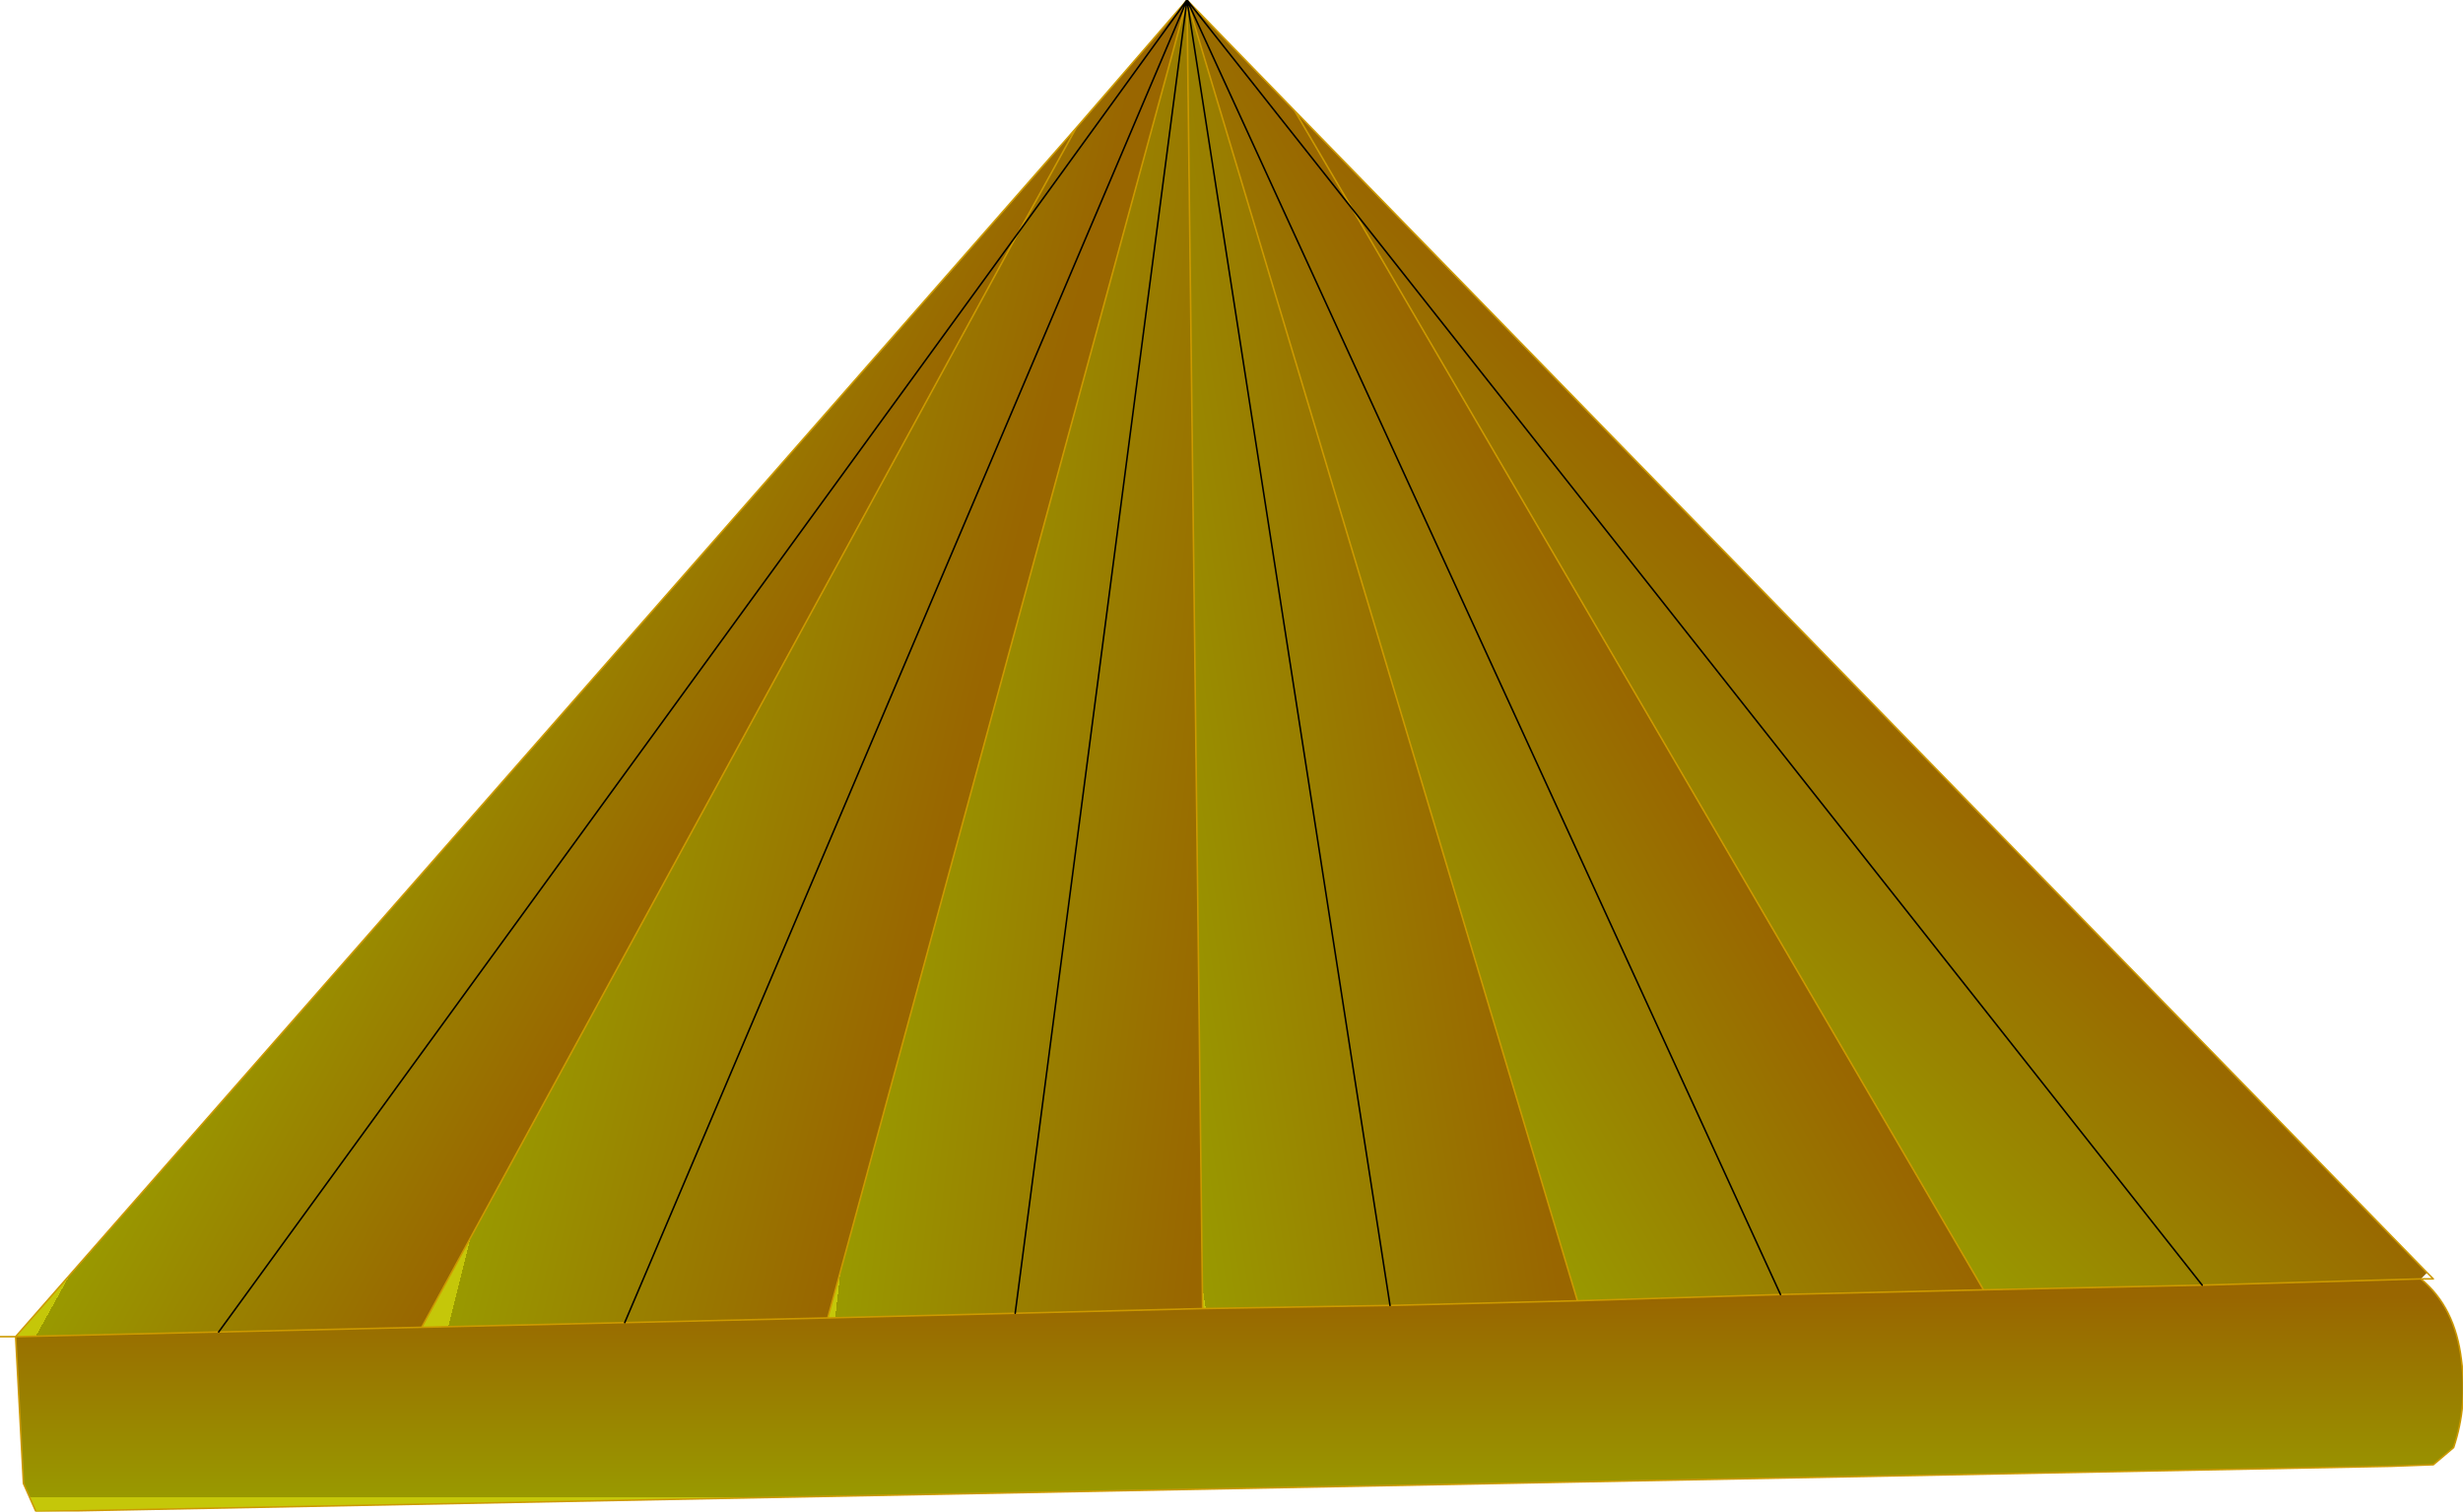
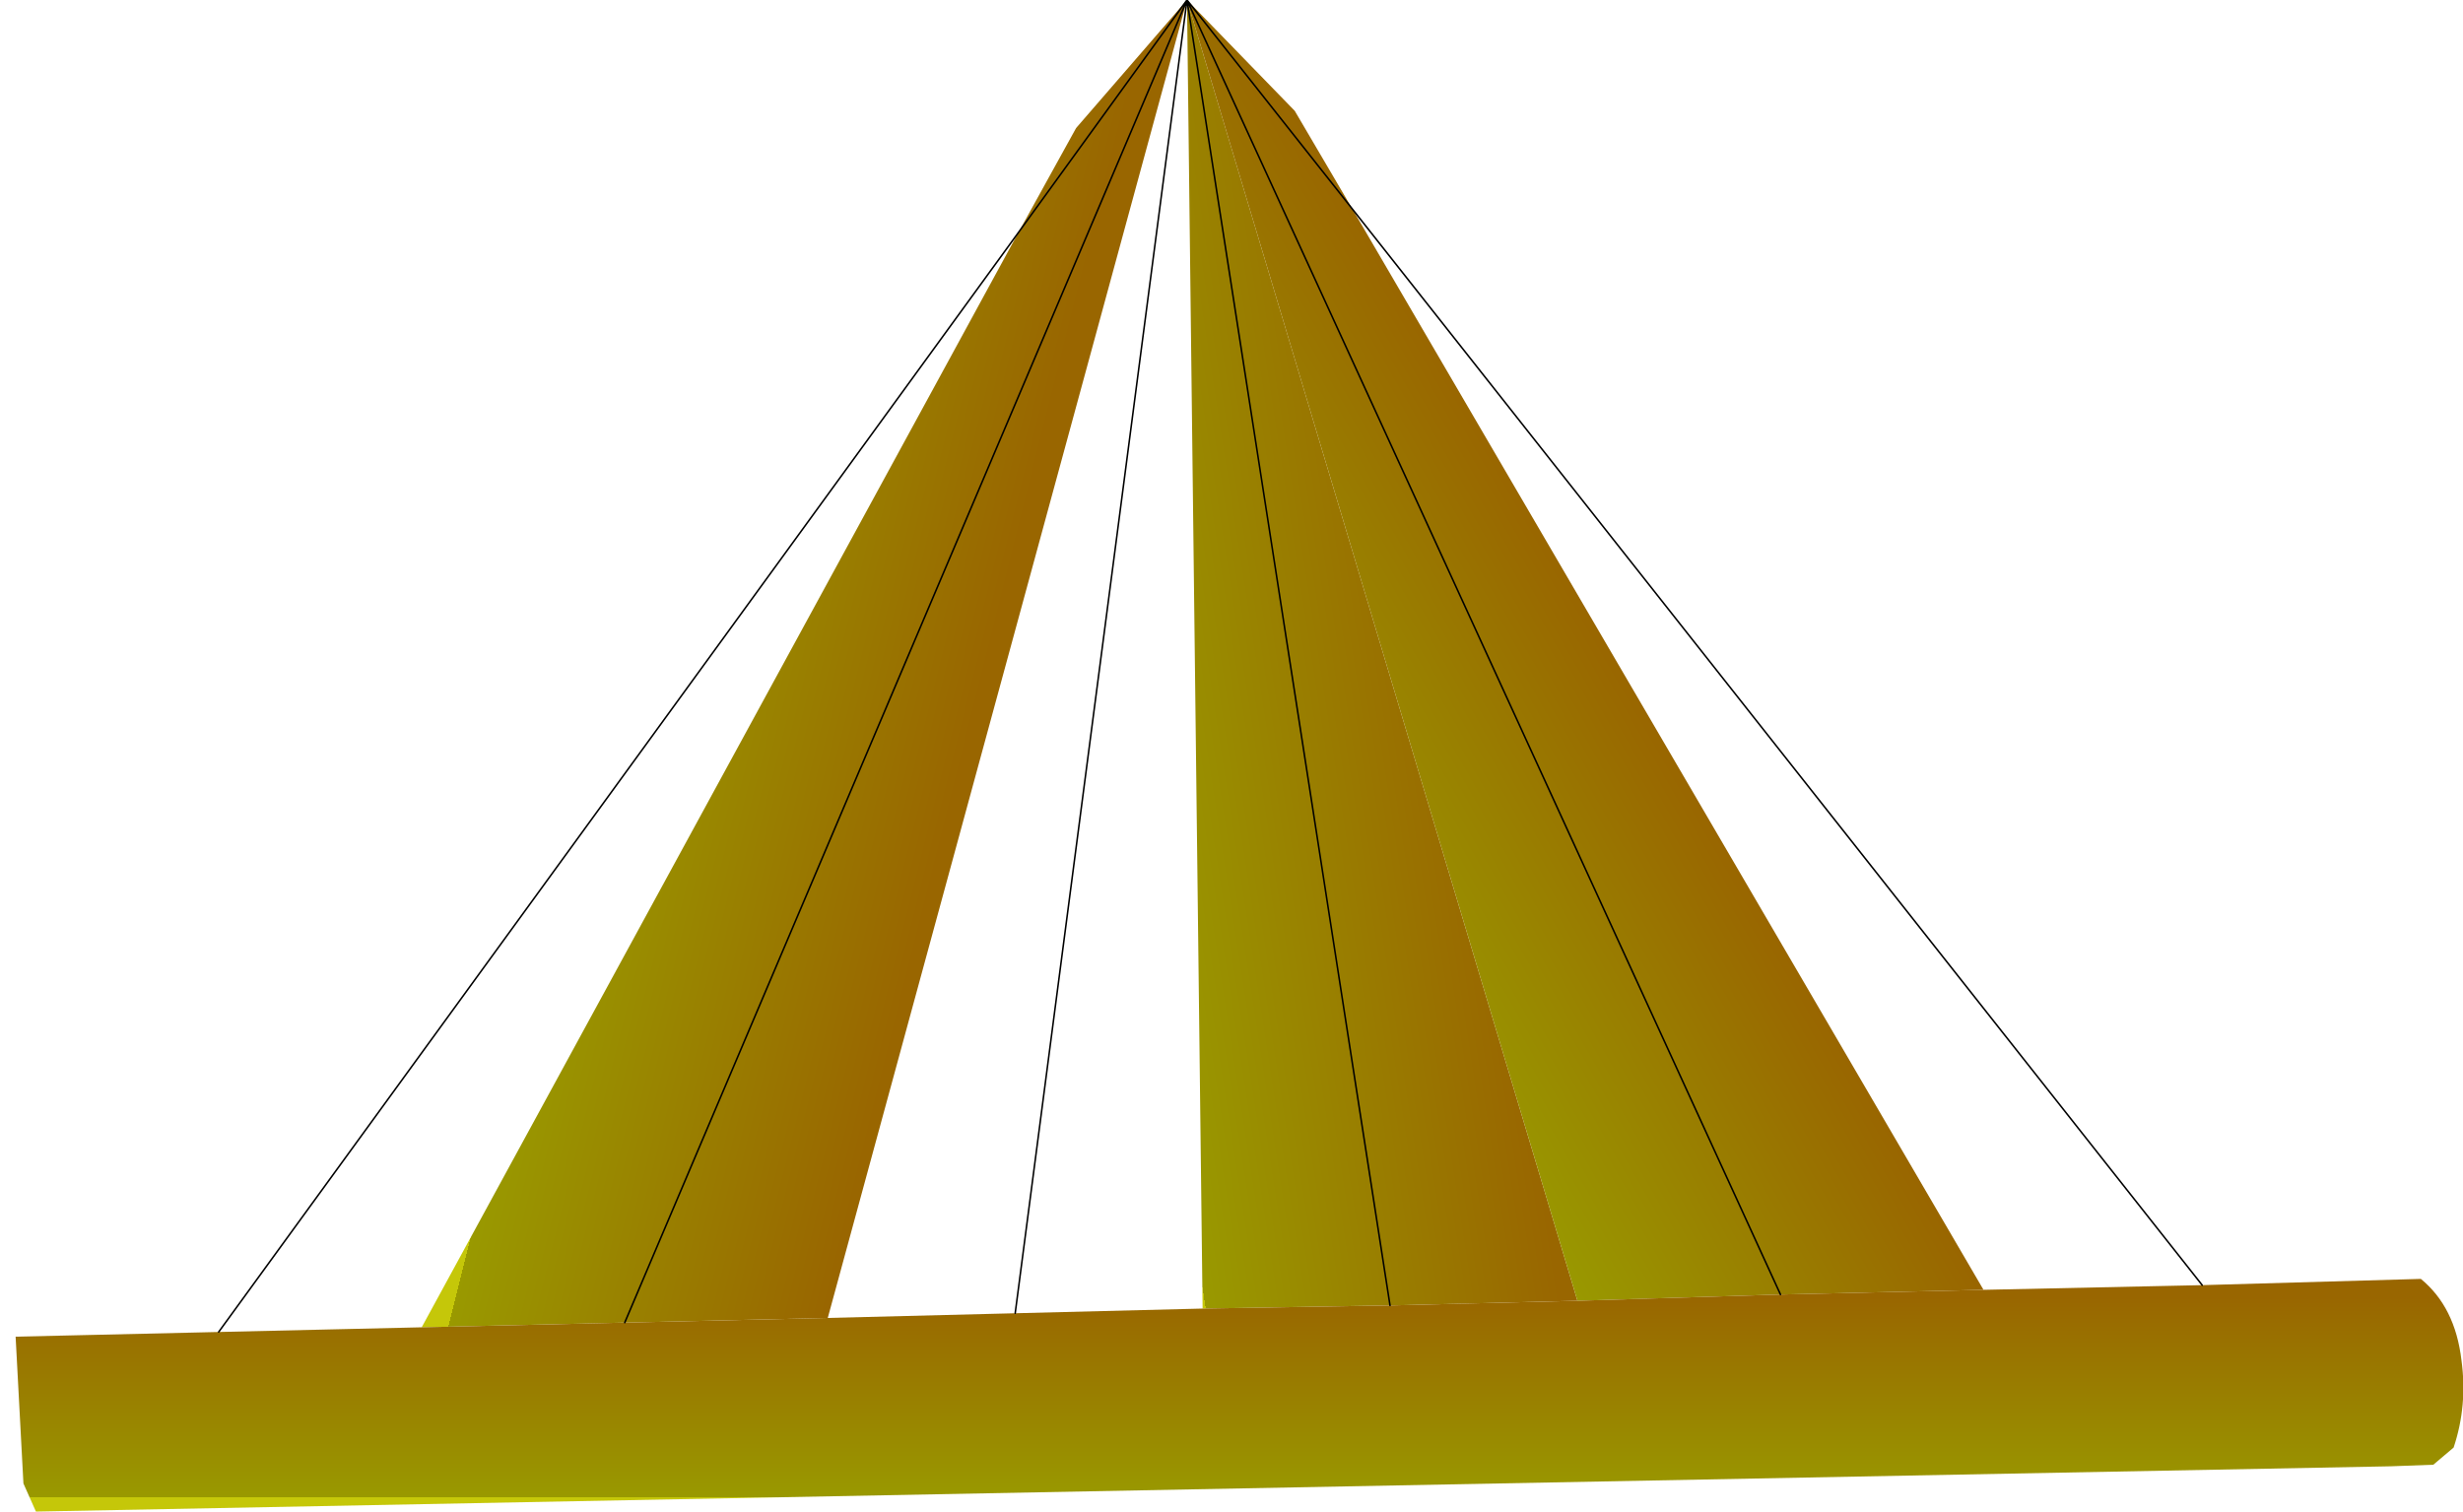
<svg xmlns="http://www.w3.org/2000/svg" height="48.4px" width="78.85px">
  <g transform="matrix(1.0, 0.0, 0.0, 1.0, 45.0, 45.0)">
-     <path d="M-31.5 -2.5 L-38.0 -2.35 -44.5 -2.2 -10.55 -40.9 -12.4 -37.55 -31.5 -2.5 M-12.4 -37.55 L-38.0 -2.35 -12.4 -37.55" fill="url(#gradient0)" fill-rule="evenodd" stroke="none" />
    <path d="M-18.5 -2.8 L-25.0 -2.65 -31.5 -2.5 -12.4 -37.55 -10.55 -40.9 -7.0 -45.0 -25.0 -2.65 -7.0 -45.0 -18.5 -2.8 M-7.0 -45.0 L-12.4 -37.55 -7.0 -45.0" fill="url(#gradient1)" fill-rule="evenodd" stroke="none" />
-     <path d="M-6.5 -3.1 L-12.5 -2.95 -18.5 -2.8 -7.0 -45.0 -12.5 -2.95 -7.0 -45.0 -6.5 -3.1" fill="url(#gradient2)" fill-rule="evenodd" stroke="none" />
    <path d="M5.5 -3.35 L-0.5 -3.2 -6.5 -3.1 -7.0 -45.0 -0.5 -3.2 -7.0 -45.0 5.5 -3.35" fill="url(#gradient3)" fill-rule="evenodd" stroke="none" />
    <path d="M-3.55 -41.45 L-1.7 -38.3 -7.0 -45.0 -1.7 -38.3 18.5 -3.7 12.0 -3.55 5.5 -3.35 -7.0 -45.0 -3.55 -41.45 M12.0 -3.55 L-7.0 -45.0 12.0 -3.55" fill="url(#gradient4)" fill-rule="evenodd" stroke="none" />
-     <path d="M32.7 -4.25 L32.5 -4.05 25.5 -3.85 18.5 -3.7 -1.7 -38.3 -3.55 -41.45 32.7 -4.25 M25.5 -3.85 L-1.7 -38.3 25.5 -3.85" fill="url(#gradient5)" fill-rule="evenodd" stroke="none" />
    <path d="M25.5 -3.85 L32.5 -4.05 Q33.6 -3.15 33.8 -1.45 34.0 0.0 33.55 1.35 L32.9 1.9 31.55 1.95 -43.85 3.4 -44.25 2.5 -44.5 -2.2 -38.0 -2.35 -31.5 -2.5 -25.0 -2.65 -18.5 -2.8 -12.5 -2.95 -6.5 -3.1 -0.5 -3.2 5.5 -3.35 12.0 -3.55 18.5 -3.7 25.5 -3.85" fill="url(#gradient6)" fill-rule="evenodd" stroke="none" />
-     <path d="M32.7 -4.25 L-3.55 -41.45 -1.7 -38.3 18.5 -3.7 12.0 -3.55 5.5 -3.35 -0.5 -3.2 -6.5 -3.1 -12.5 -2.95 -18.5 -2.8 -25.0 -2.65 -31.5 -2.5 -38.0 -2.35 -44.5 -2.2 -44.25 2.5 -43.85 3.4 31.55 1.95 32.9 1.9 33.55 1.35 Q34.0 0.0 33.8 -1.45 33.6 -3.15 32.5 -4.05 L32.9 -4.05 32.7 -4.25 M25.5 -3.85 L32.5 -4.05 M25.5 -3.85 L18.5 -3.7 M32.9 1.9 L31.55 1.95 M-44.5 -2.2 L-45.0 -2.2 M-7.0 -45.0 L-3.55 -41.45 M-7.0 -45.0 L-10.55 -40.9 -12.4 -37.55 -31.5 -2.5 M-7.0 -45.0 L-6.5 -3.1 M-7.0 -45.0 L-18.5 -2.8 M-7.0 -45.0 L5.5 -3.35 M-44.5 -2.2 L-10.55 -40.9" fill="none" stroke="#cc9900" stroke-linecap="round" stroke-linejoin="round" stroke-width="0.05" />
    <path d="M-1.7 -38.3 L25.5 -3.85 M-12.4 -37.55 L-7.0 -45.0 -1.7 -38.3 M-38.0 -2.35 L-12.4 -37.55 M-25.0 -2.65 L-7.0 -45.0 12.0 -3.55 M-7.0 -45.0 L-0.5 -3.2 M-12.5 -2.95 L-7.0 -45.0" fill="none" stroke="#000000" stroke-linecap="round" stroke-linejoin="round" stroke-width="0.05" />
  </g>
  <defs>
    <linearGradient gradientTransform="matrix(-0.006, -0.003, 0.015, -0.027, -27.0, -21.25)" gradientUnits="userSpaceOnUse" id="gradient0" spreadMethod="pad" x1="-819.2" x2="819.2">
      <stop offset="0.027" stop-color="#996600" />
      <stop offset="1.0" stop-color="#999900" />
      <stop offset="1.0" stop-color="#c5c709" />
    </linearGradient>
    <linearGradient gradientTransform="matrix(-0.007, -0.002, 0.007, -0.028, -19.2, -23.75)" gradientUnits="userSpaceOnUse" id="gradient1" spreadMethod="pad" x1="-819.2" x2="819.2">
      <stop offset="0.027" stop-color="#996600" />
      <stop offset="1.0" stop-color="#999900" />
      <stop offset="1.0" stop-color="#c5c709" />
    </linearGradient>
    <linearGradient gradientTransform="matrix(-0.007, -9.0E-4, 0.003, -0.026, -10.05, -23.55)" gradientUnits="userSpaceOnUse" id="gradient2" spreadMethod="pad" x1="-819.2" x2="819.2">
      <stop offset="0.027" stop-color="#996600" />
      <stop offset="1.0" stop-color="#999900" />
      <stop offset="1.0" stop-color="#c5c709" />
    </linearGradient>
    <linearGradient gradientTransform="matrix(-0.007, 0.001, -0.004, -0.026, -3.7, -23.65)" gradientUnits="userSpaceOnUse" id="gradient3" spreadMethod="pad" x1="-819.2" x2="819.2">
      <stop offset="0.027" stop-color="#996600" />
      <stop offset="1.0" stop-color="#999900" />
      <stop offset="1.0" stop-color="#c5c709" />
    </linearGradient>
    <linearGradient gradientTransform="matrix(-0.006, 0.004, -0.015, -0.026, 1.5, -21.85)" gradientUnits="userSpaceOnUse" id="gradient4" spreadMethod="pad" x1="-819.2" x2="819.2">
      <stop offset="0.027" stop-color="#996600" />
      <stop offset="1.0" stop-color="#999900" />
      <stop offset="1.0" stop-color="#c5c709" />
    </linearGradient>
    <linearGradient gradientTransform="matrix(-0.005, 0.005, -0.022, -0.022, 10.95, -19.15)" gradientUnits="userSpaceOnUse" id="gradient5" spreadMethod="pad" x1="-819.2" x2="819.2">
      <stop offset="0.027" stop-color="#996600" />
      <stop offset="1.0" stop-color="#999900" />
      <stop offset="1.0" stop-color="#c5c709" />
    </linearGradient>
    <linearGradient gradientTransform="matrix(0.0, 0.004, -0.048, 0.0, -5.3, -0.35)" gradientUnits="userSpaceOnUse" id="gradient6" spreadMethod="pad" x1="-819.2" x2="819.2">
      <stop offset="0.027" stop-color="#996600" />
      <stop offset="1.0" stop-color="#999900" />
      <stop offset="1.0" stop-color="#c5c709" />
    </linearGradient>
  </defs>
</svg>